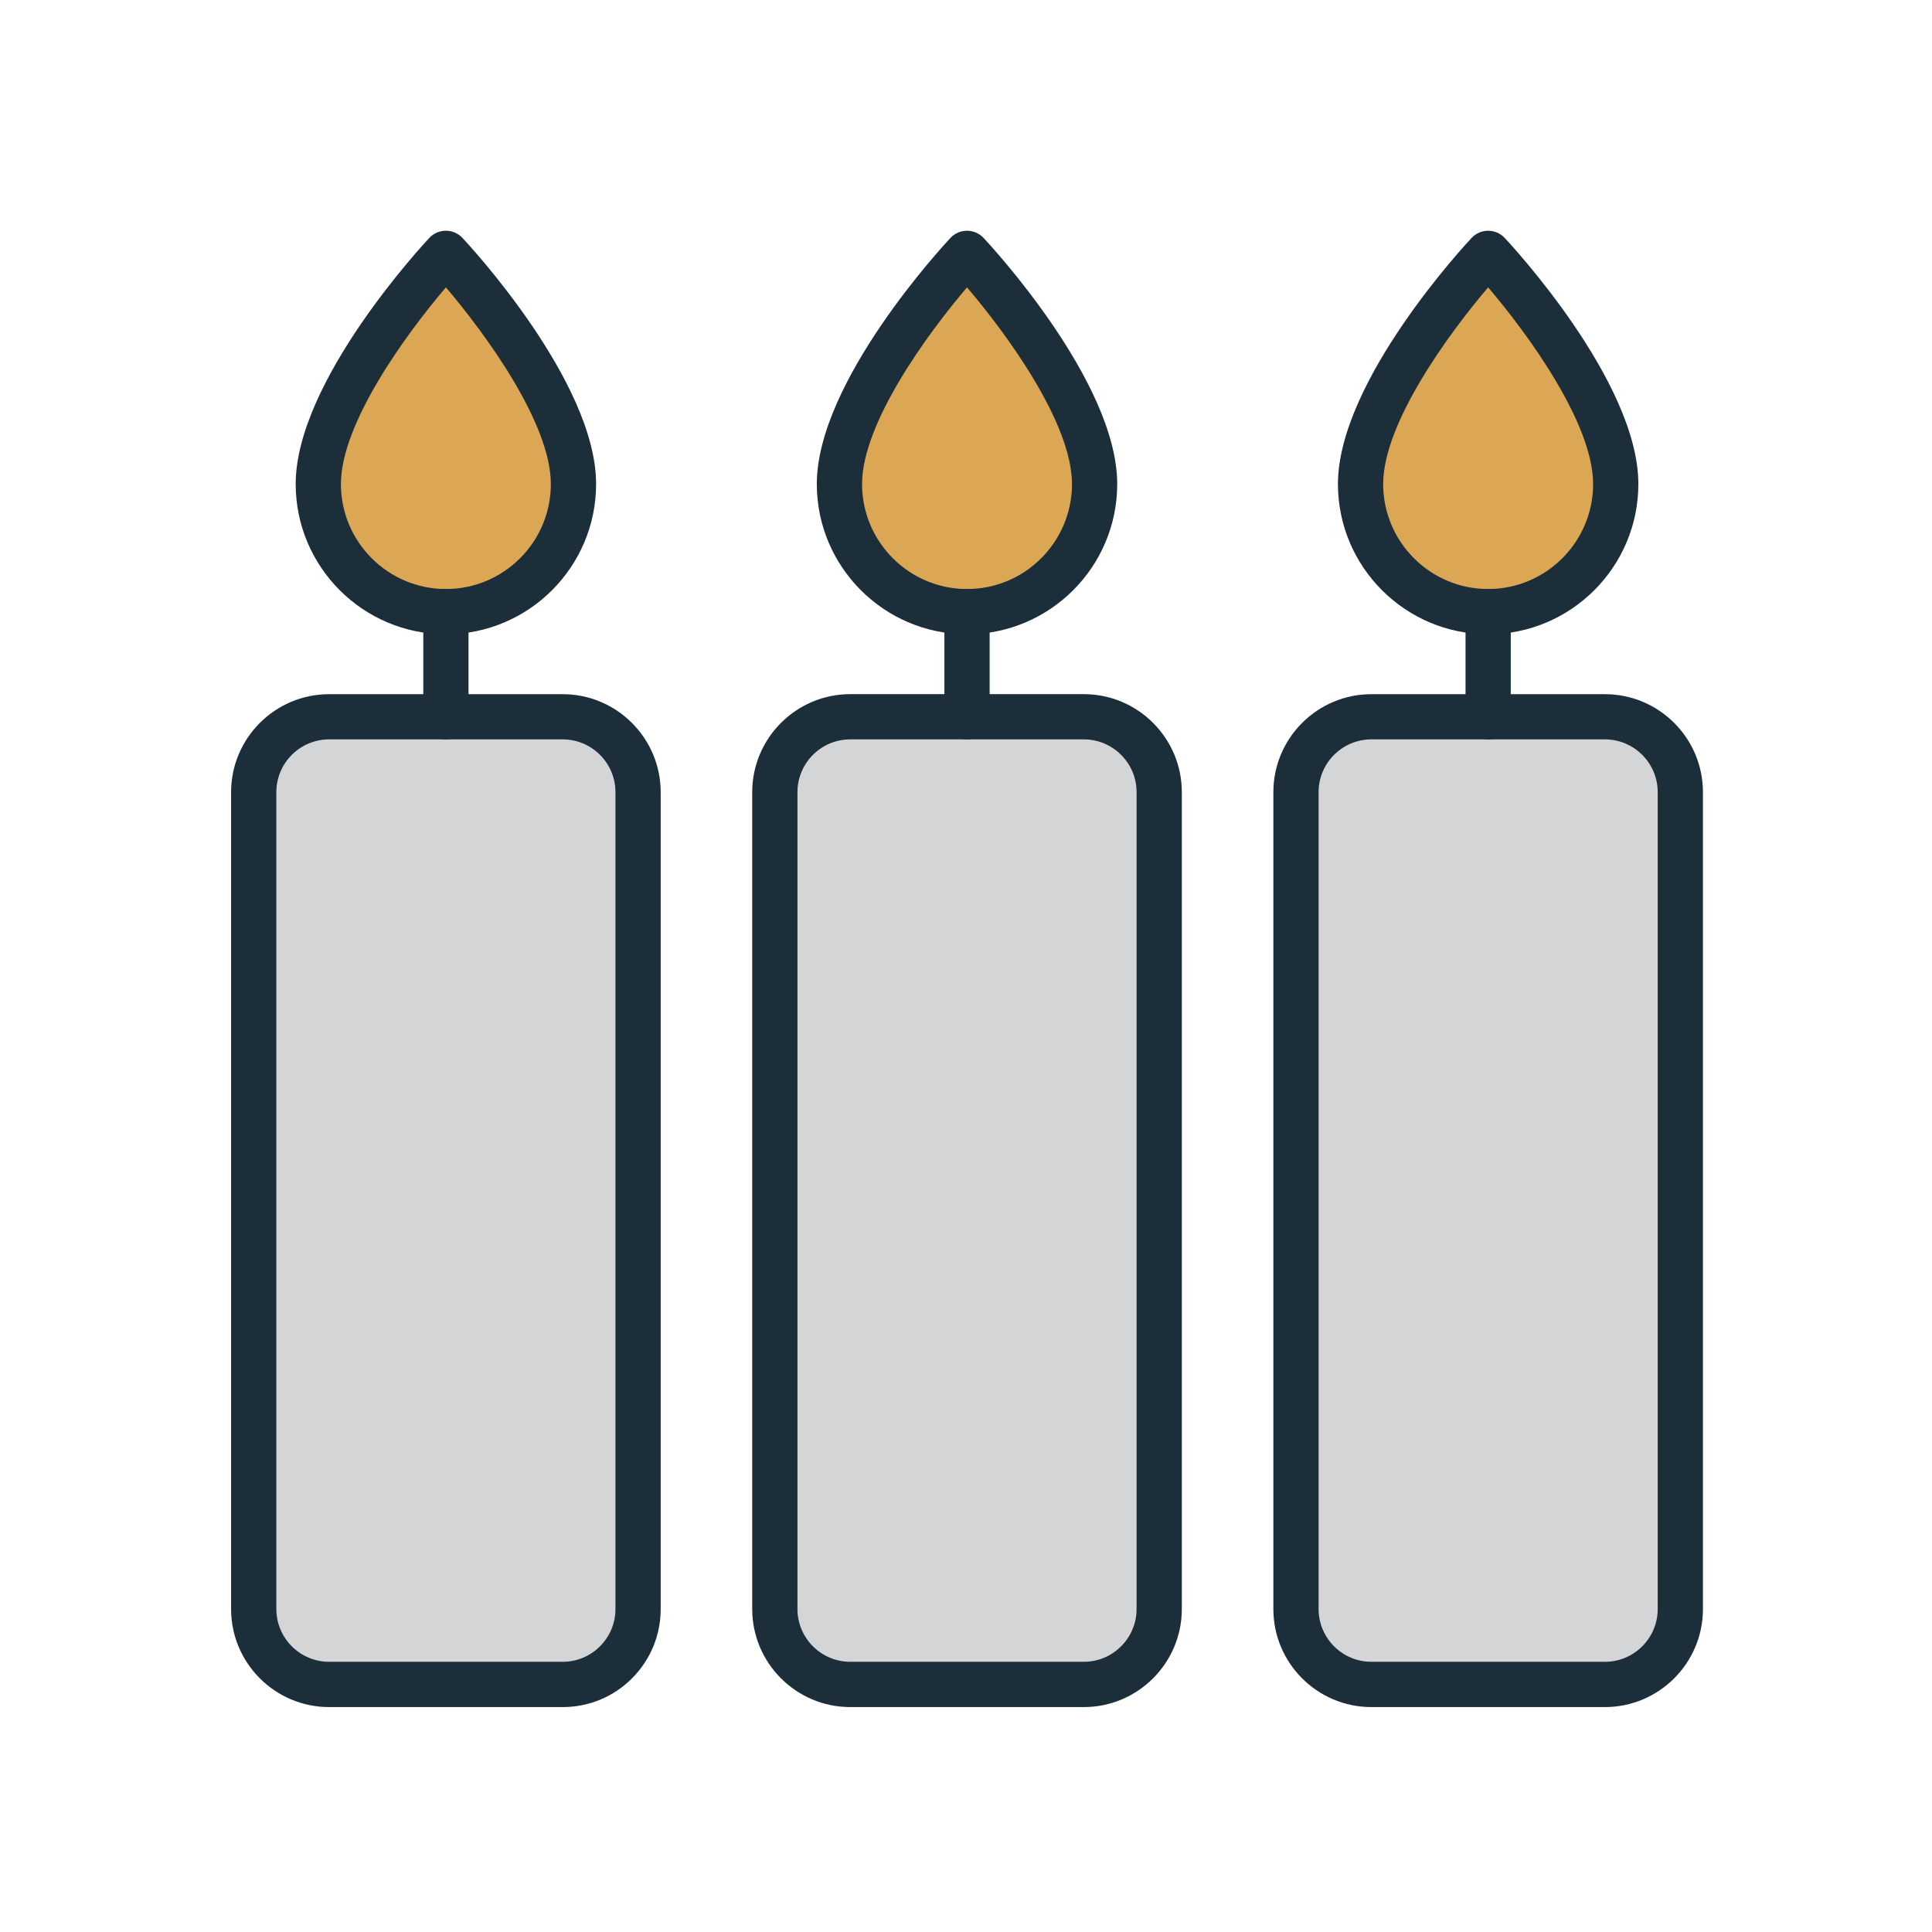
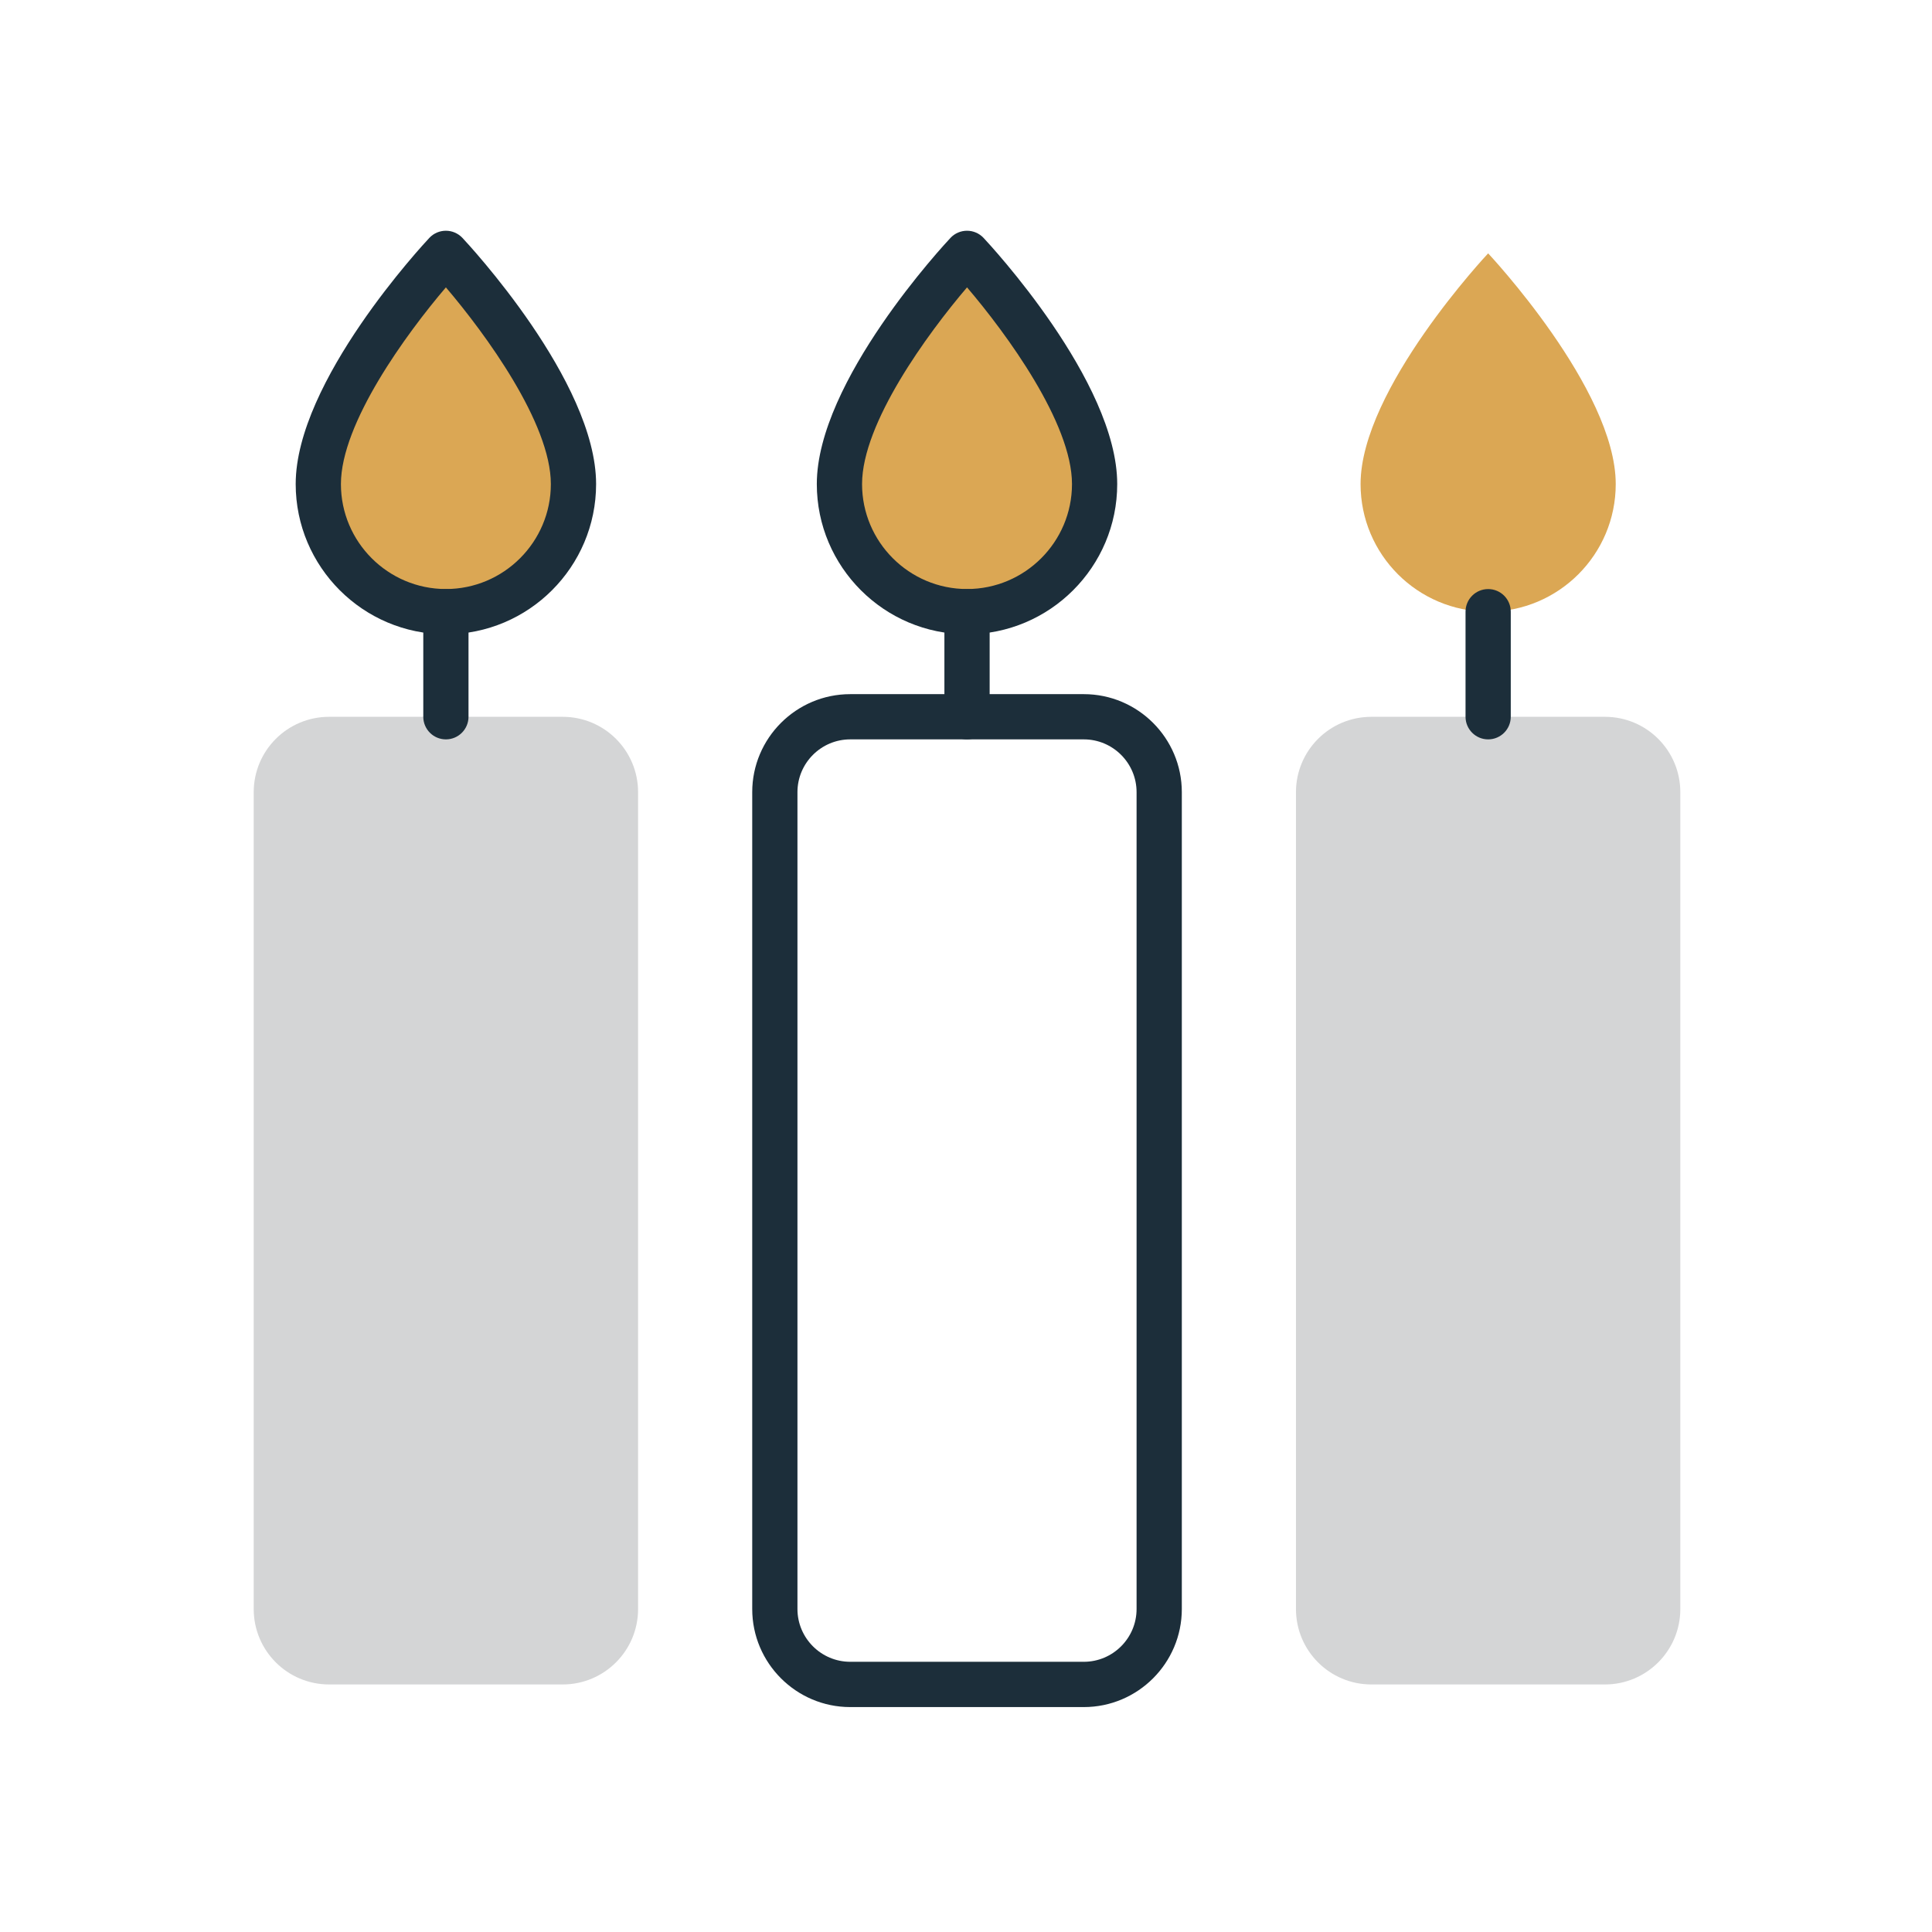
<svg xmlns="http://www.w3.org/2000/svg" width="100" height="100" viewBox="0 0 100 100" fill="none">
  <path fill-rule="evenodd" clip-rule="evenodd" d="M50.053 31.659C53.699 31.659 56.657 28.703 56.657 25.055C56.657 20.138 50.053 13.114 50.053 13.114C50.053 13.114 43.449 20.138 43.449 25.055C43.449 28.703 46.407 31.659 50.053 31.659Z" fill="#DBA754" />
-   <path fill-rule="evenodd" clip-rule="evenodd" d="M56.098 37.102H44.008C41.852 37.102 40.106 38.847 40.106 41.004V83.284C40.106 85.441 41.852 87.187 44.008 87.187H56.098C58.252 87.187 60 85.439 60 83.284V41.004C60 38.847 58.254 37.102 56.098 37.102Z" fill="#D4D5D6" />
  <path fill-rule="evenodd" clip-rule="evenodd" d="M33.027 83.284V41.004C33.027 38.847 31.281 37.102 29.124 37.102H17.035C14.878 37.102 13.132 38.847 13.132 41.004V83.284C13.132 85.441 14.878 87.187 17.035 87.187H29.124C31.279 87.187 33.027 85.439 33.027 83.284Z" fill="#D4D5D6" />
  <path fill-rule="evenodd" clip-rule="evenodd" d="M23.079 31.659C26.726 31.659 29.683 28.703 29.683 25.055C29.683 20.138 23.079 13.114 23.079 13.114C23.079 13.114 16.476 20.138 16.476 25.055C16.476 28.703 19.433 31.659 23.079 31.659Z" fill="#DBA754" />
  <path fill-rule="evenodd" clip-rule="evenodd" d="M70.423 25.055C70.423 28.701 73.378 31.659 77.026 31.659C80.673 31.659 83.63 28.703 83.63 25.055C83.63 20.138 77.026 13.114 77.026 13.114C77.026 13.114 70.423 20.138 70.423 25.055Z" fill="#DBA754" />
  <path fill-rule="evenodd" clip-rule="evenodd" d="M83.071 37.102H70.981C68.825 37.102 67.079 38.847 67.079 41.004V83.284C67.079 85.441 68.825 87.187 70.981 87.187H83.071C85.225 87.187 86.973 85.439 86.973 83.284V41.004C86.973 38.847 85.228 37.102 83.071 37.102Z" fill="#D4D5D6" />
-   <path d="M29.124 88.358H17.035C14.238 88.358 11.961 86.081 11.961 83.284V41.004C11.961 38.207 14.238 35.931 17.035 35.931H29.124C31.921 35.931 34.197 38.207 34.197 41.004V83.284C34.197 84.638 33.669 85.912 32.711 86.872C31.754 87.831 30.48 88.358 29.124 88.358ZM17.035 38.27C15.528 38.27 14.303 39.496 14.303 41.002V83.282C14.303 84.788 15.528 86.014 17.035 86.014H29.124C29.854 86.014 30.539 85.729 31.055 85.213C31.571 84.697 31.856 84.012 31.856 83.282V41.002C31.856 39.496 30.63 38.27 29.124 38.27H17.035Z" fill="#1C2E3A" />
  <path d="M23.079 38.27C22.433 38.27 21.909 37.746 21.909 37.099V31.66C21.909 31.014 22.433 30.49 23.079 30.49C23.726 30.49 24.25 31.014 24.25 31.66V37.099C24.25 37.746 23.726 38.27 23.079 38.27Z" fill="#1C2E3A" />
  <path d="M23.079 32.829C18.793 32.829 15.305 29.341 15.305 25.055C15.305 19.736 21.943 12.612 22.225 12.311C22.447 12.075 22.756 11.943 23.079 11.943C23.402 11.943 23.711 12.077 23.933 12.311C24.215 12.612 30.854 19.733 30.854 25.055C30.854 29.341 27.366 32.829 23.079 32.829ZM23.079 14.874C21.03 17.278 17.646 21.906 17.646 25.055C17.646 28.051 20.083 30.488 23.079 30.488C26.075 30.488 28.512 28.051 28.512 25.055C28.512 21.906 25.128 17.278 23.079 14.874Z" fill="#1C2E3A" />
  <path d="M56.098 88.358H44.008C41.212 88.358 38.935 86.081 38.935 83.284V41.002C38.935 38.205 41.212 35.929 44.008 35.929H56.098C58.894 35.929 61.171 38.205 61.171 41.002V83.282C61.171 86.081 58.894 88.358 56.098 88.358ZM44.008 38.27C42.502 38.27 41.276 39.496 41.276 41.002V83.282C41.276 84.788 42.502 86.014 44.008 86.014H56.098C57.604 86.014 58.829 84.788 58.829 83.282V41.002C58.829 39.496 57.604 38.27 56.098 38.27H44.008Z" fill="#1C2E3A" />
  <path d="M50.053 38.27C49.407 38.27 48.882 37.746 48.882 37.099V31.66C48.882 31.014 49.407 30.49 50.053 30.49C50.699 30.49 51.224 31.014 51.224 31.66V37.099C51.224 37.746 50.699 38.27 50.053 38.27Z" fill="#1C2E3A" />
  <path d="M50.053 32.829C45.766 32.829 42.278 29.341 42.278 25.055C42.278 19.736 48.916 12.612 49.199 12.311C49.421 12.075 49.73 11.943 50.053 11.943C50.376 11.943 50.685 12.077 50.906 12.311C51.189 12.612 57.827 19.733 57.827 25.055C57.827 29.341 54.339 32.829 50.053 32.829ZM50.053 14.874C48.004 17.278 44.62 21.906 44.62 25.055C44.62 28.051 47.057 30.488 50.053 30.488C53.049 30.488 55.486 28.051 55.486 25.055C55.486 21.9 52.102 17.276 50.053 14.874Z" fill="#1C2E3A" />
-   <path d="M83.071 88.358H70.982C68.185 88.358 65.909 86.081 65.909 83.284V41.004C65.909 38.207 68.185 35.931 70.982 35.931H83.071C85.868 35.931 88.144 38.207 88.144 41.004V83.284C88.144 86.081 85.868 88.358 83.071 88.358ZM70.982 38.27C69.476 38.27 68.25 39.496 68.25 41.002V83.282C68.25 84.788 69.476 86.014 70.982 86.014H83.071C84.577 86.014 85.803 84.788 85.803 83.282V41.002C85.803 39.496 84.577 38.27 83.071 38.27H70.982Z" fill="#1C2E3A" />
  <path d="M77.027 38.27C76.38 38.27 75.856 37.746 75.856 37.099V31.66C75.856 31.014 76.38 30.49 77.027 30.49C77.673 30.49 78.197 31.014 78.197 31.66V37.099C78.197 37.746 77.673 38.27 77.027 38.27Z" fill="#1C2E3A" />
-   <path d="M77.026 32.829C72.74 32.829 69.252 29.341 69.252 25.055C69.252 19.736 75.89 12.612 76.173 12.311C76.394 12.075 76.703 11.943 77.026 11.943C77.35 11.943 77.659 12.077 77.88 12.311C78.162 12.612 84.801 19.733 84.801 25.055C84.801 29.341 81.313 32.829 77.026 32.829ZM77.026 14.874C74.978 17.278 71.593 21.906 71.593 25.055C71.593 28.051 74.03 30.488 77.026 30.488C80.022 30.488 82.459 28.051 82.459 25.055C82.459 21.906 79.075 17.278 77.026 14.874Z" fill="#1C2E3A" />
</svg>